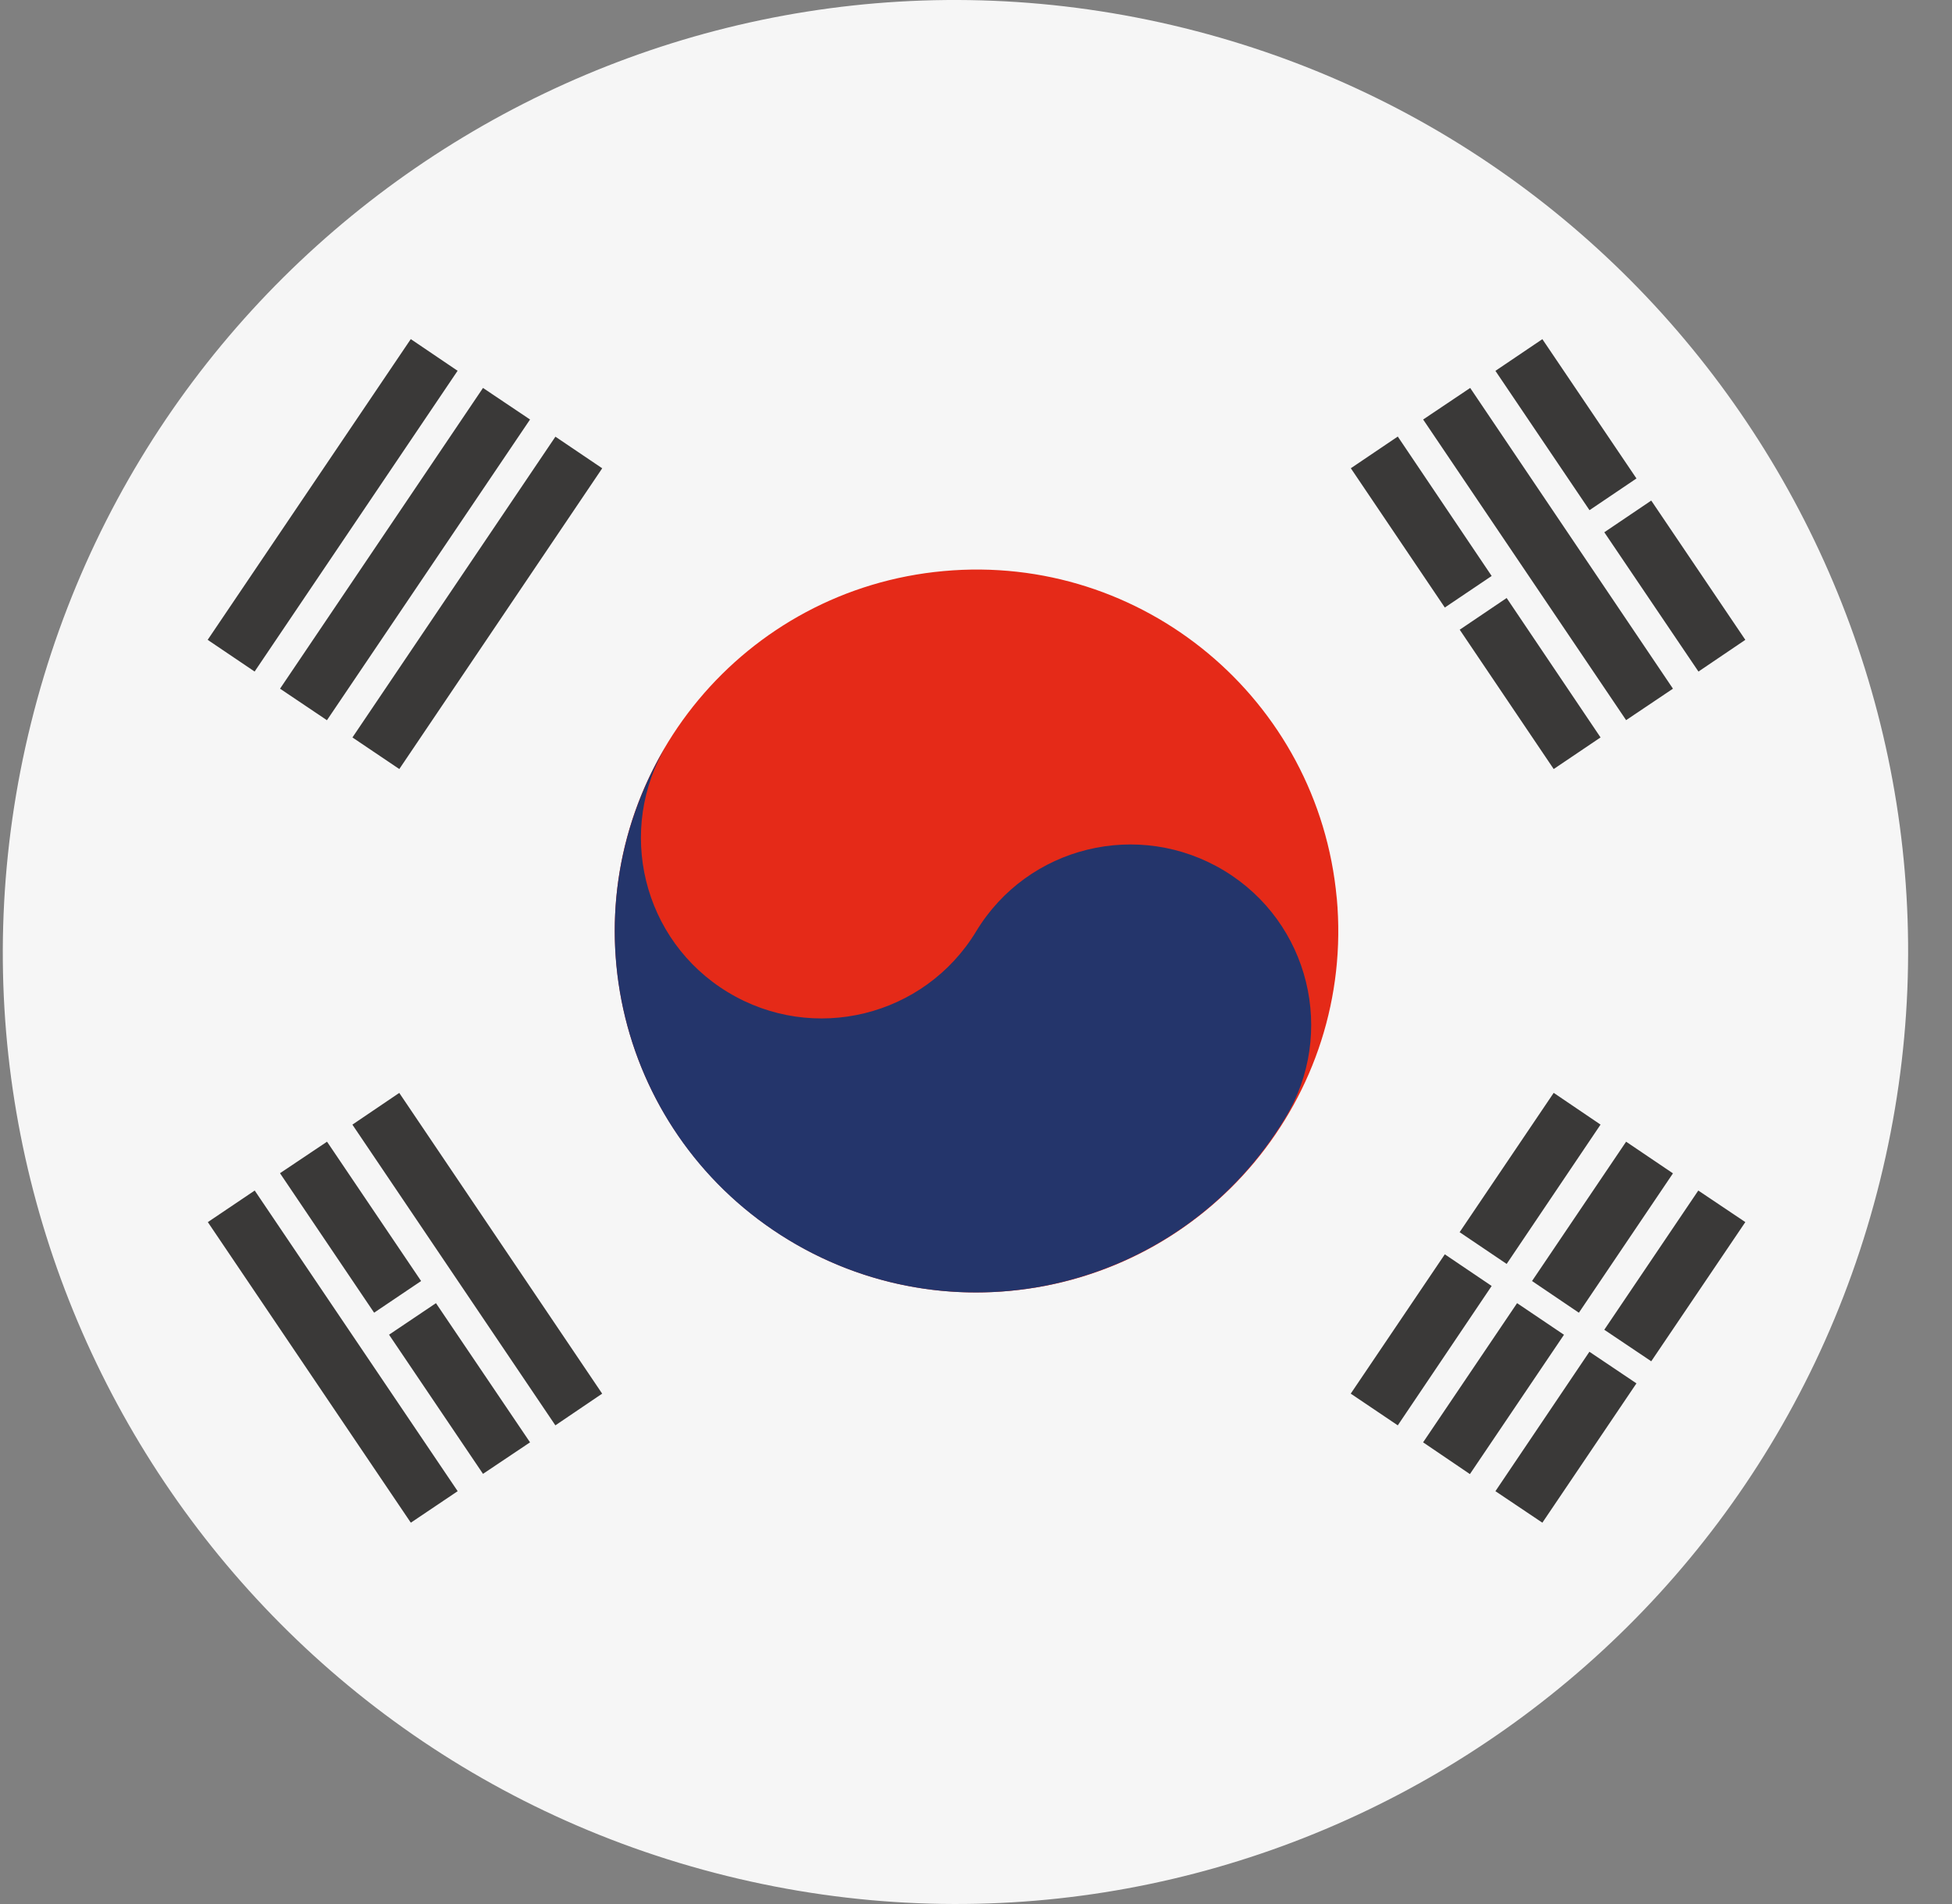
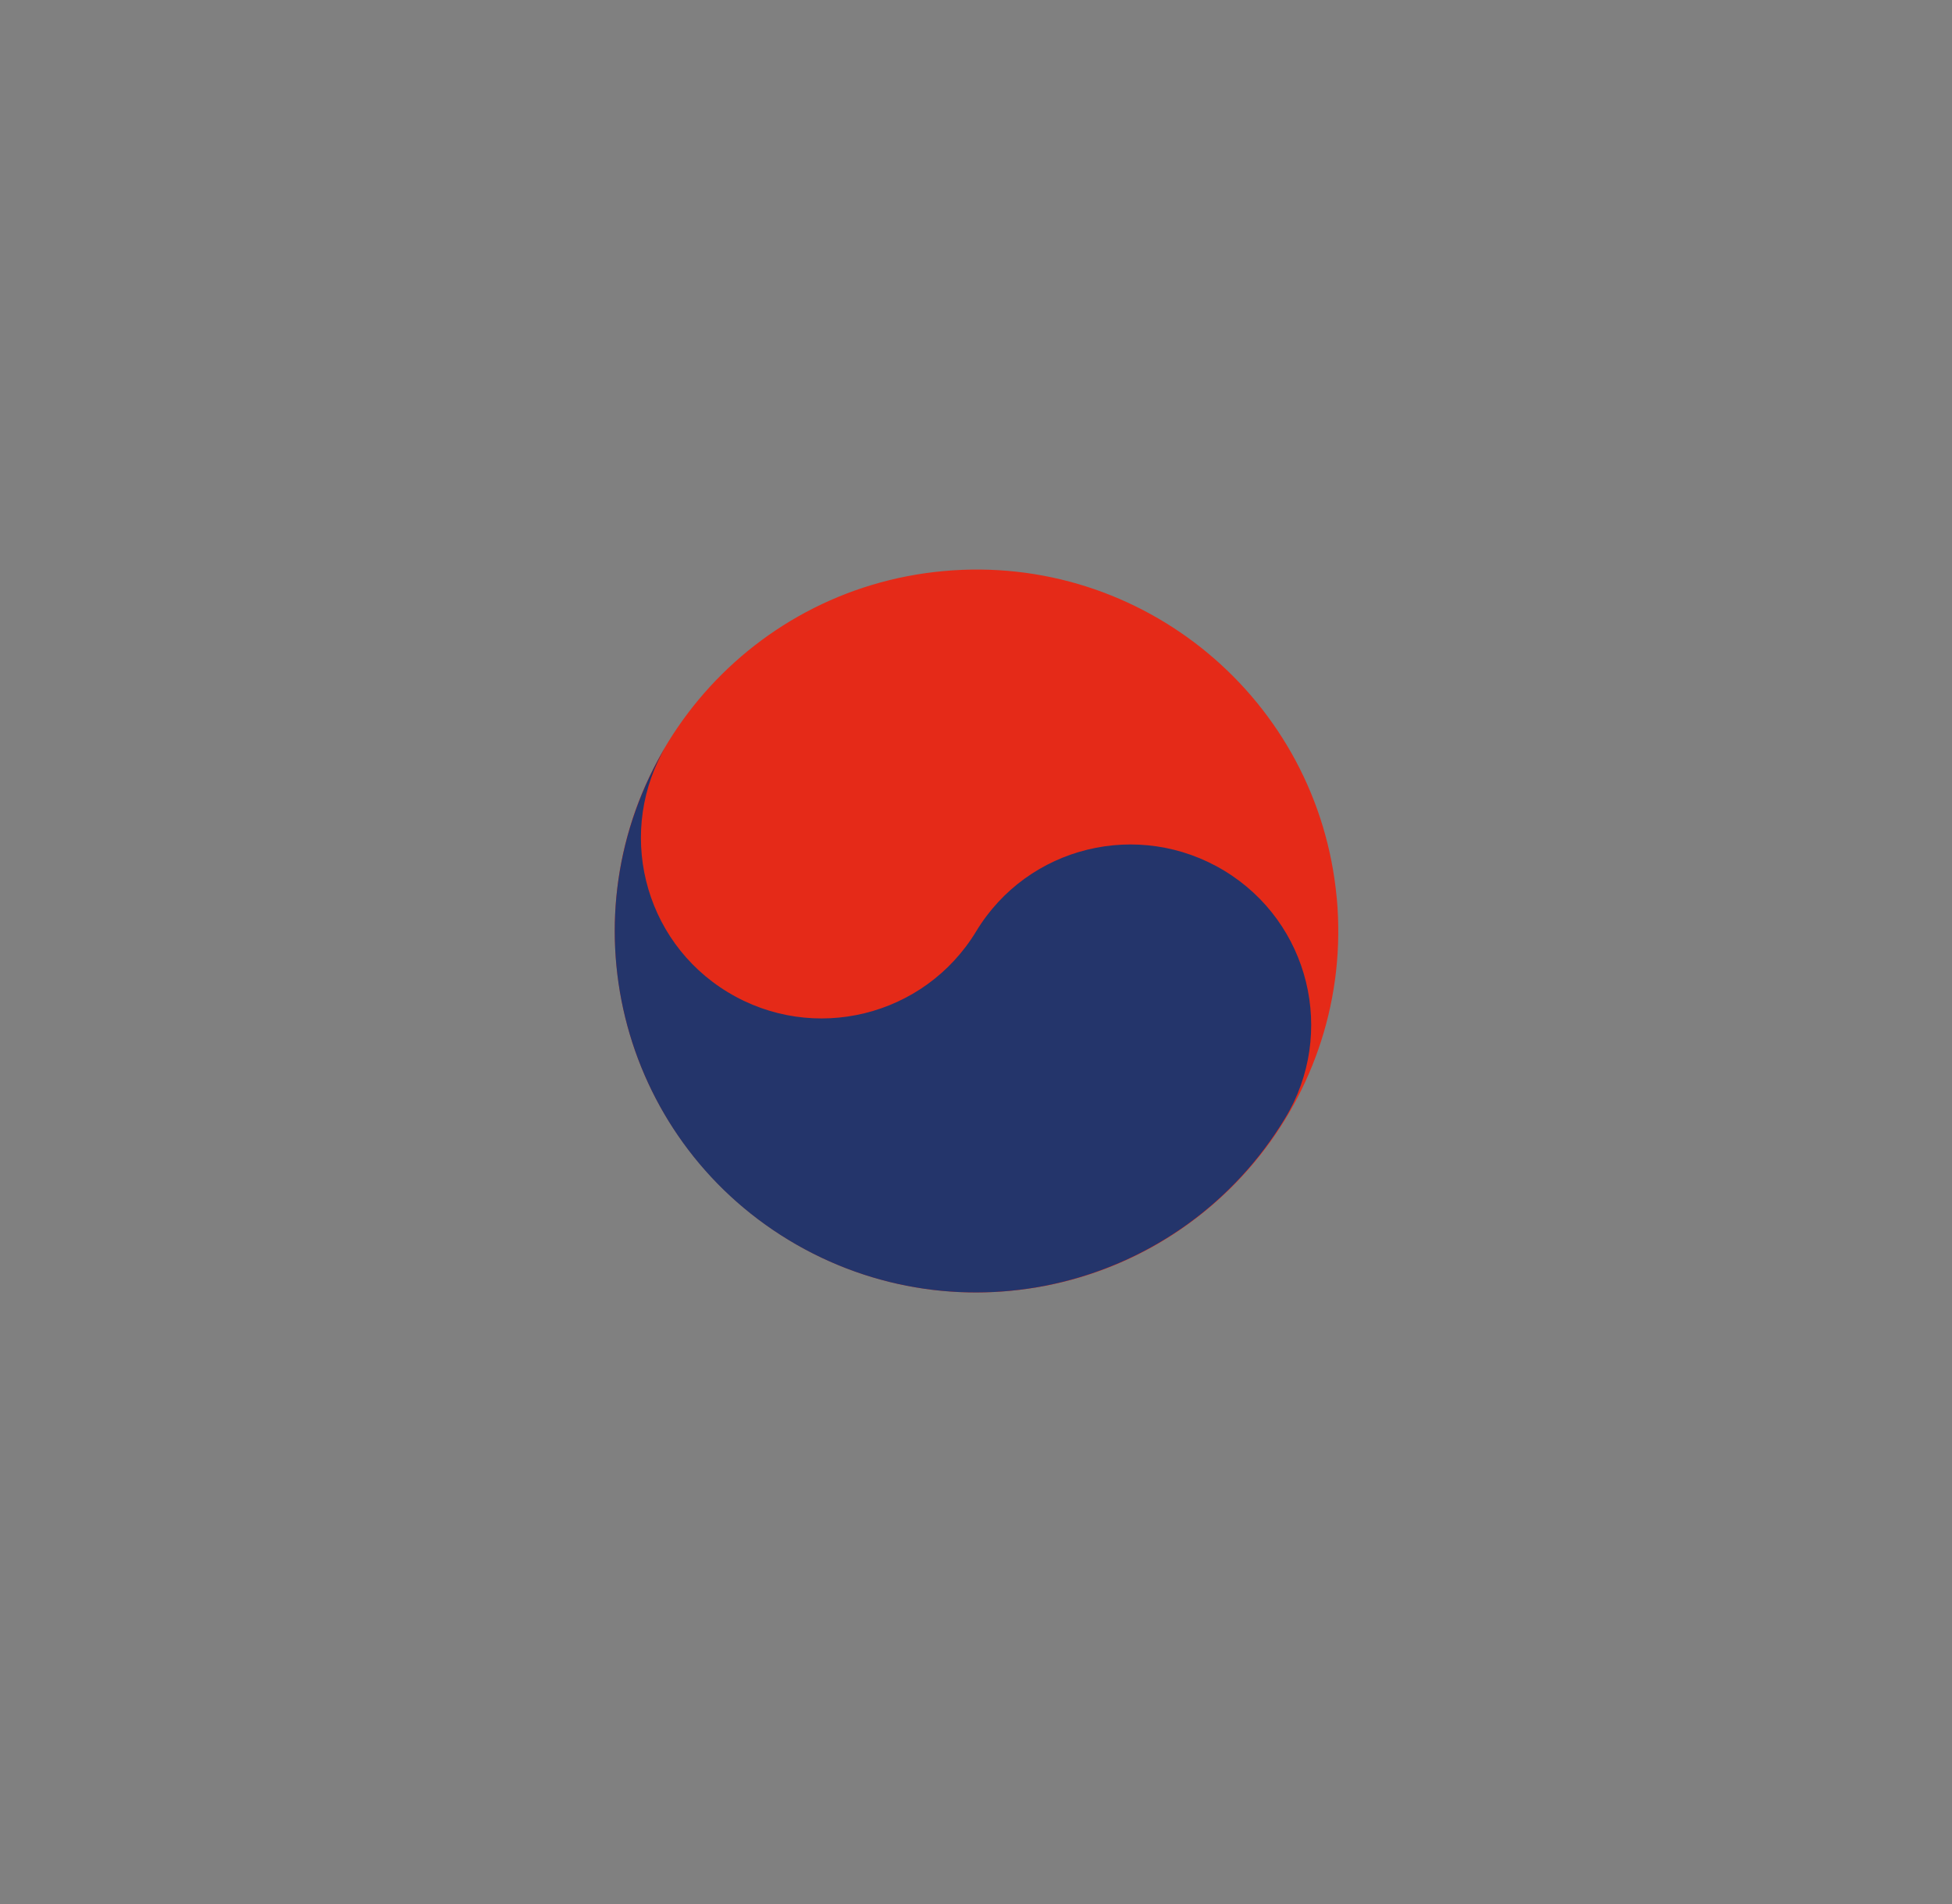
<svg xmlns="http://www.w3.org/2000/svg" width="41" height="40" viewBox="0 0 41 40" fill="none">
  <rect x="0" y="0" width="41" height="40" fill="#808080" stroke="none" />
-   <path d="M0.65 15.197C3.304 4.474 14.15 -2.062 24.875 0.59C35.602 3.243 42.142 14.082 39.488 24.803C36.833 35.524 25.989 42.063 15.262 39.409C4.537 36.758 -2.006 25.916 0.65 15.197Z" fill="#F6F6F6" />
  <path d="M28.078 18.867C28.457 23.045 25.378 26.739 21.2 27.12C17.022 27.5 13.325 24.425 12.945 20.248C12.564 16.072 15.644 12.376 19.821 11.997C23.999 11.616 27.693 14.691 28.077 18.867" fill="#E52A18" />
  <path d="M14.012 15.634C12.927 17.429 13.496 19.76 15.289 20.845C17.083 21.932 19.416 21.36 20.503 19.567C21.586 17.774 23.918 17.206 25.713 18.291C27.505 19.375 28.077 21.707 26.99 23.497C24.817 27.082 20.155 28.223 16.568 26.053C12.983 23.882 11.84 19.218 14.012 15.634Z" fill="#24356B" />
-   <path d="M8.171 28.039L10.145 30.963L11.133 30.301L9.157 27.377L8.171 28.04V28.039ZM7.857 27.578L8.845 26.912L6.869 23.985L5.881 24.647L7.857 27.576V27.578ZM4.365 25.674L8.629 31.989L9.613 31.327L5.35 25.011L4.366 25.674H4.365ZM7.402 23.627L11.665 29.944L12.648 29.278L8.386 22.96L7.401 23.627H7.402ZM33.618 15.492L31.646 12.563L30.66 13.229L32.634 16.156L33.618 15.492ZM31.331 12.1L29.359 9.171L28.373 9.837L30.347 12.763L31.331 12.1ZM35.675 14.108L36.659 13.442L34.683 10.516L33.697 11.182L35.675 14.109V14.108ZM34.372 10.051L32.396 7.125L31.41 7.791L33.386 10.718L34.372 10.052V10.051ZM35.139 14.468L30.88 8.15L29.892 8.813L34.155 15.129L35.139 14.468ZM31.41 31.327L32.396 31.989L34.372 29.062L33.384 28.398L31.41 31.327ZM33.697 27.936L34.683 28.598L36.659 25.674L35.671 25.011L33.697 27.935V27.936ZM31.865 27.377L29.891 30.301L30.874 30.968L32.85 28.041L31.864 27.376L31.865 27.377ZM35.139 24.65L34.155 23.985L32.179 26.912L33.163 27.578L35.139 24.65ZM30.347 26.351L28.371 29.278L29.359 29.944L31.331 27.016L30.347 26.351ZM31.646 26.553L33.618 23.626L32.634 22.959L30.658 25.886L31.646 26.553ZM7.402 15.492L8.387 16.156L12.649 9.838L11.666 9.174L7.403 15.492H7.402ZM6.867 15.131L11.133 8.813L10.145 8.15L5.882 14.468L6.868 15.131H6.867ZM9.612 7.79L8.628 7.124L4.362 13.442L5.348 14.108L9.611 7.79H9.612Z" fill="#3A3938" />
</svg>